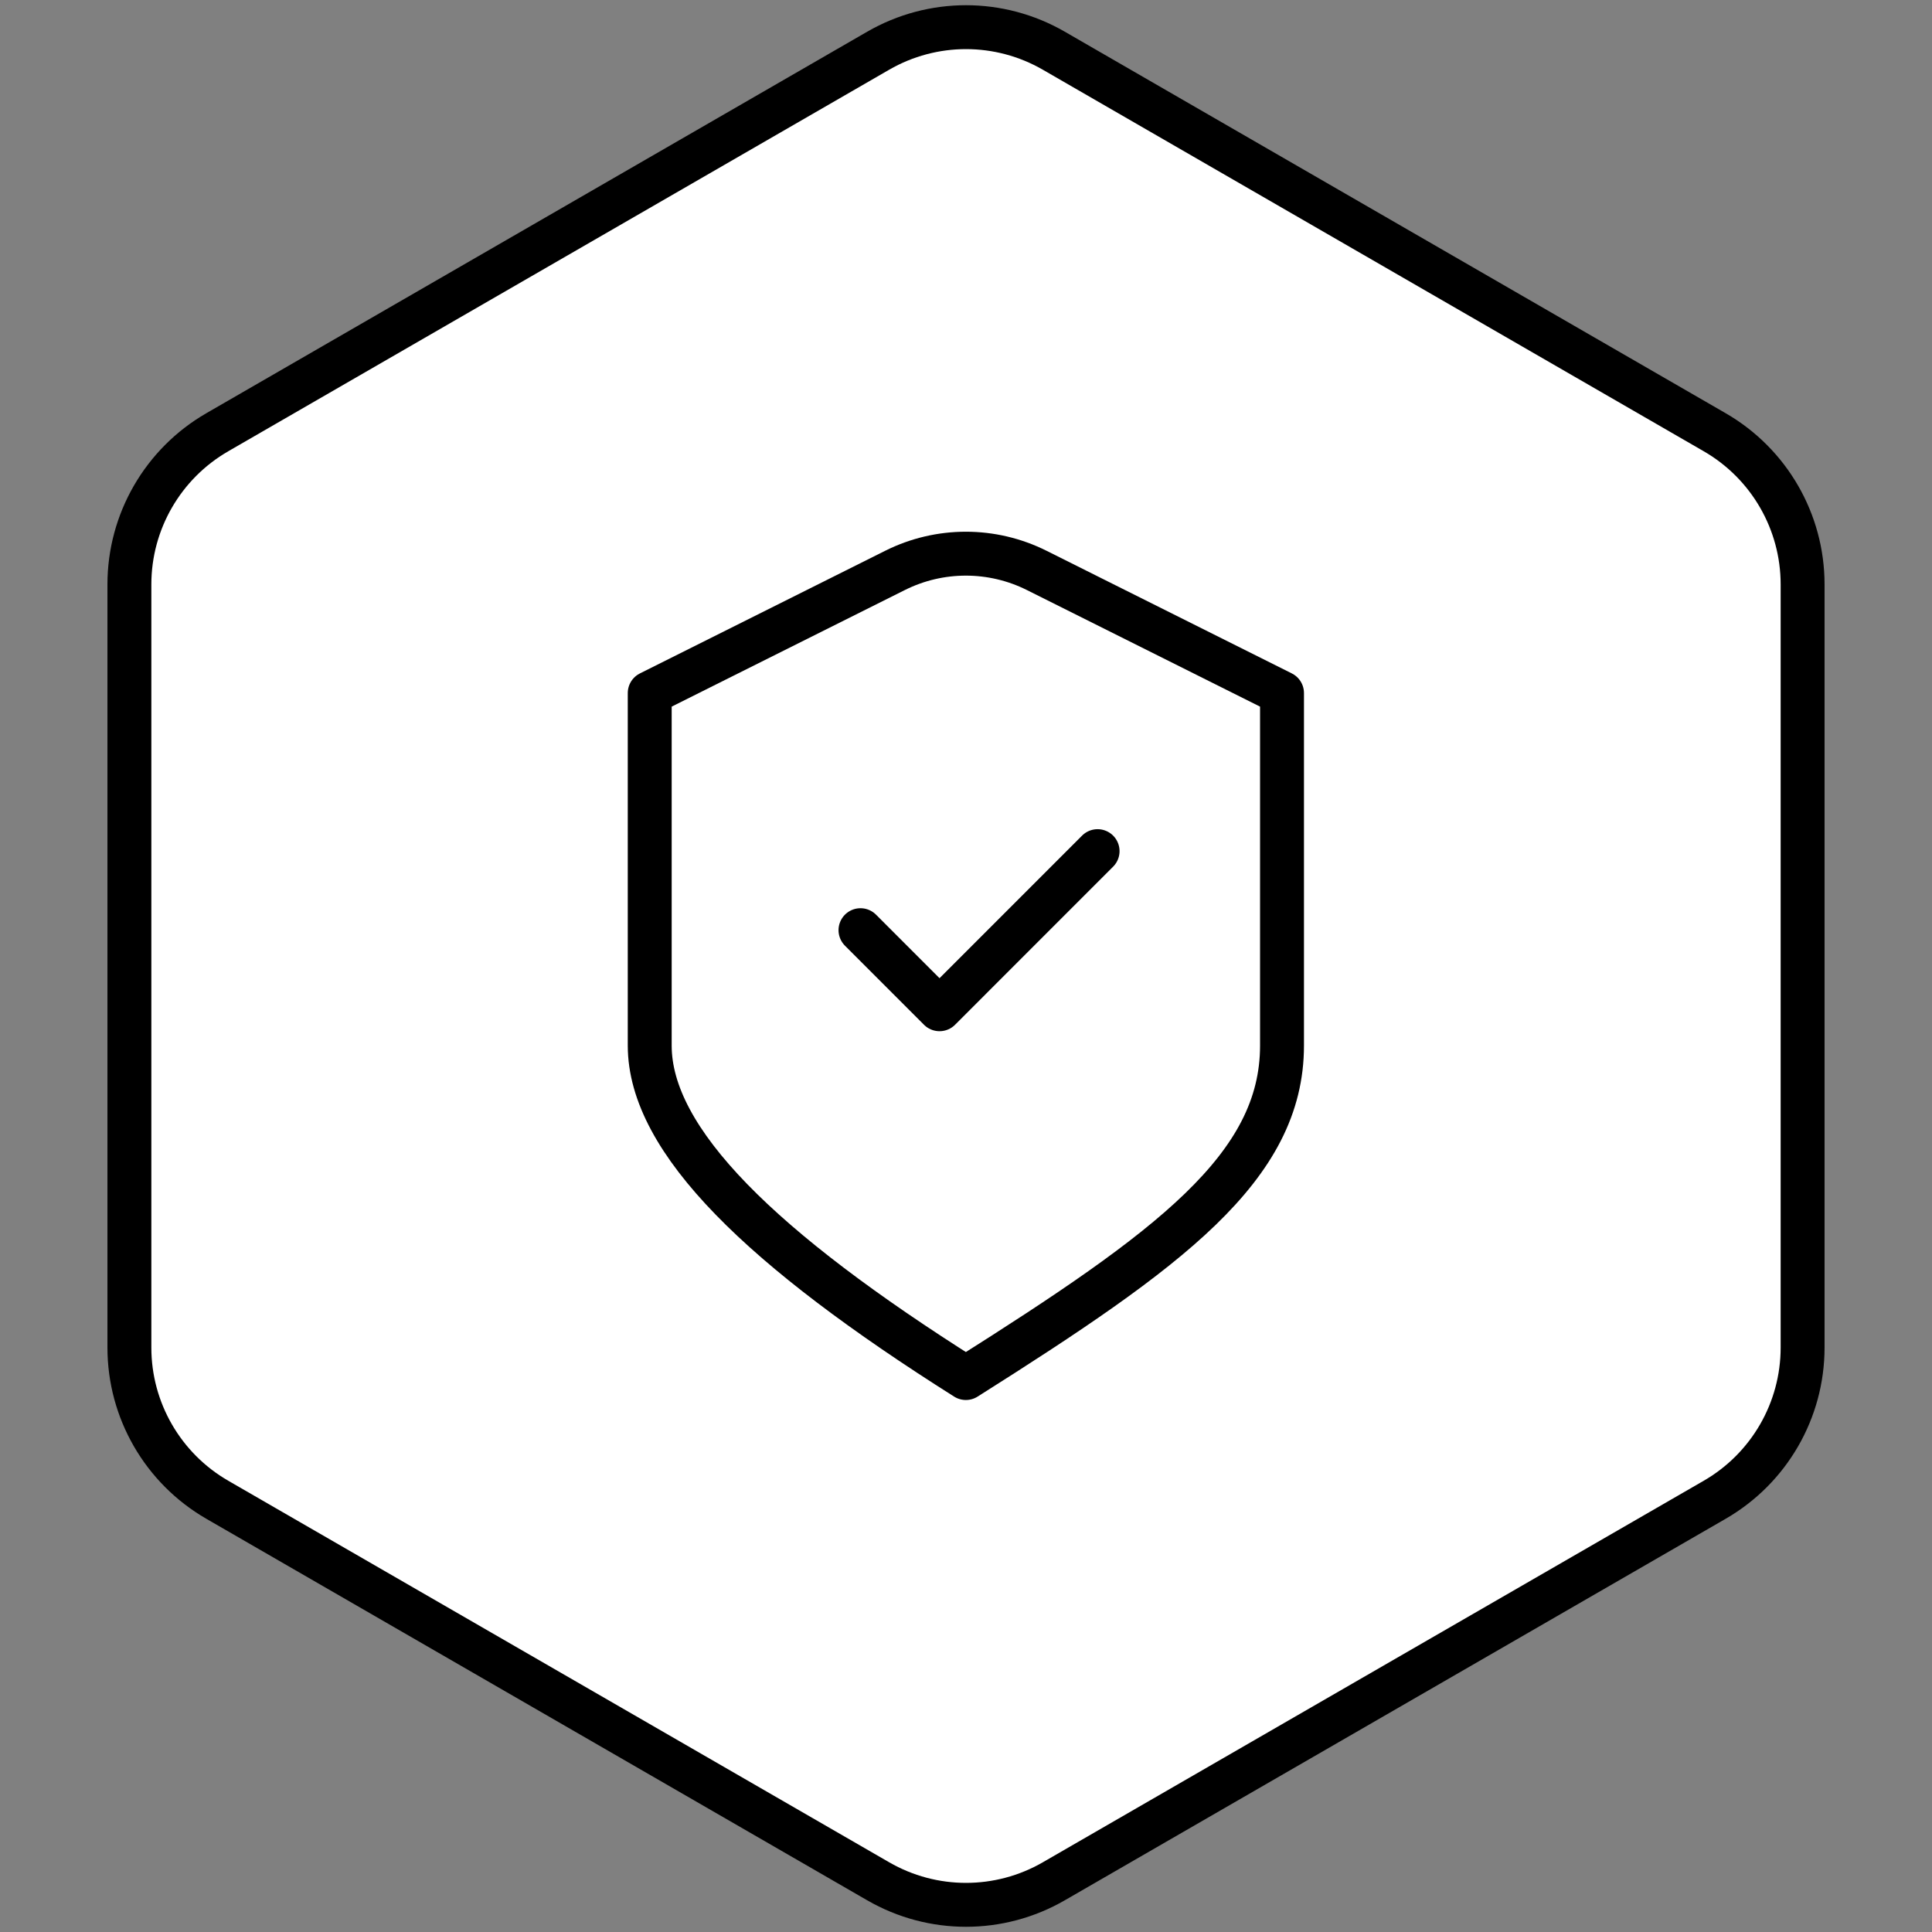
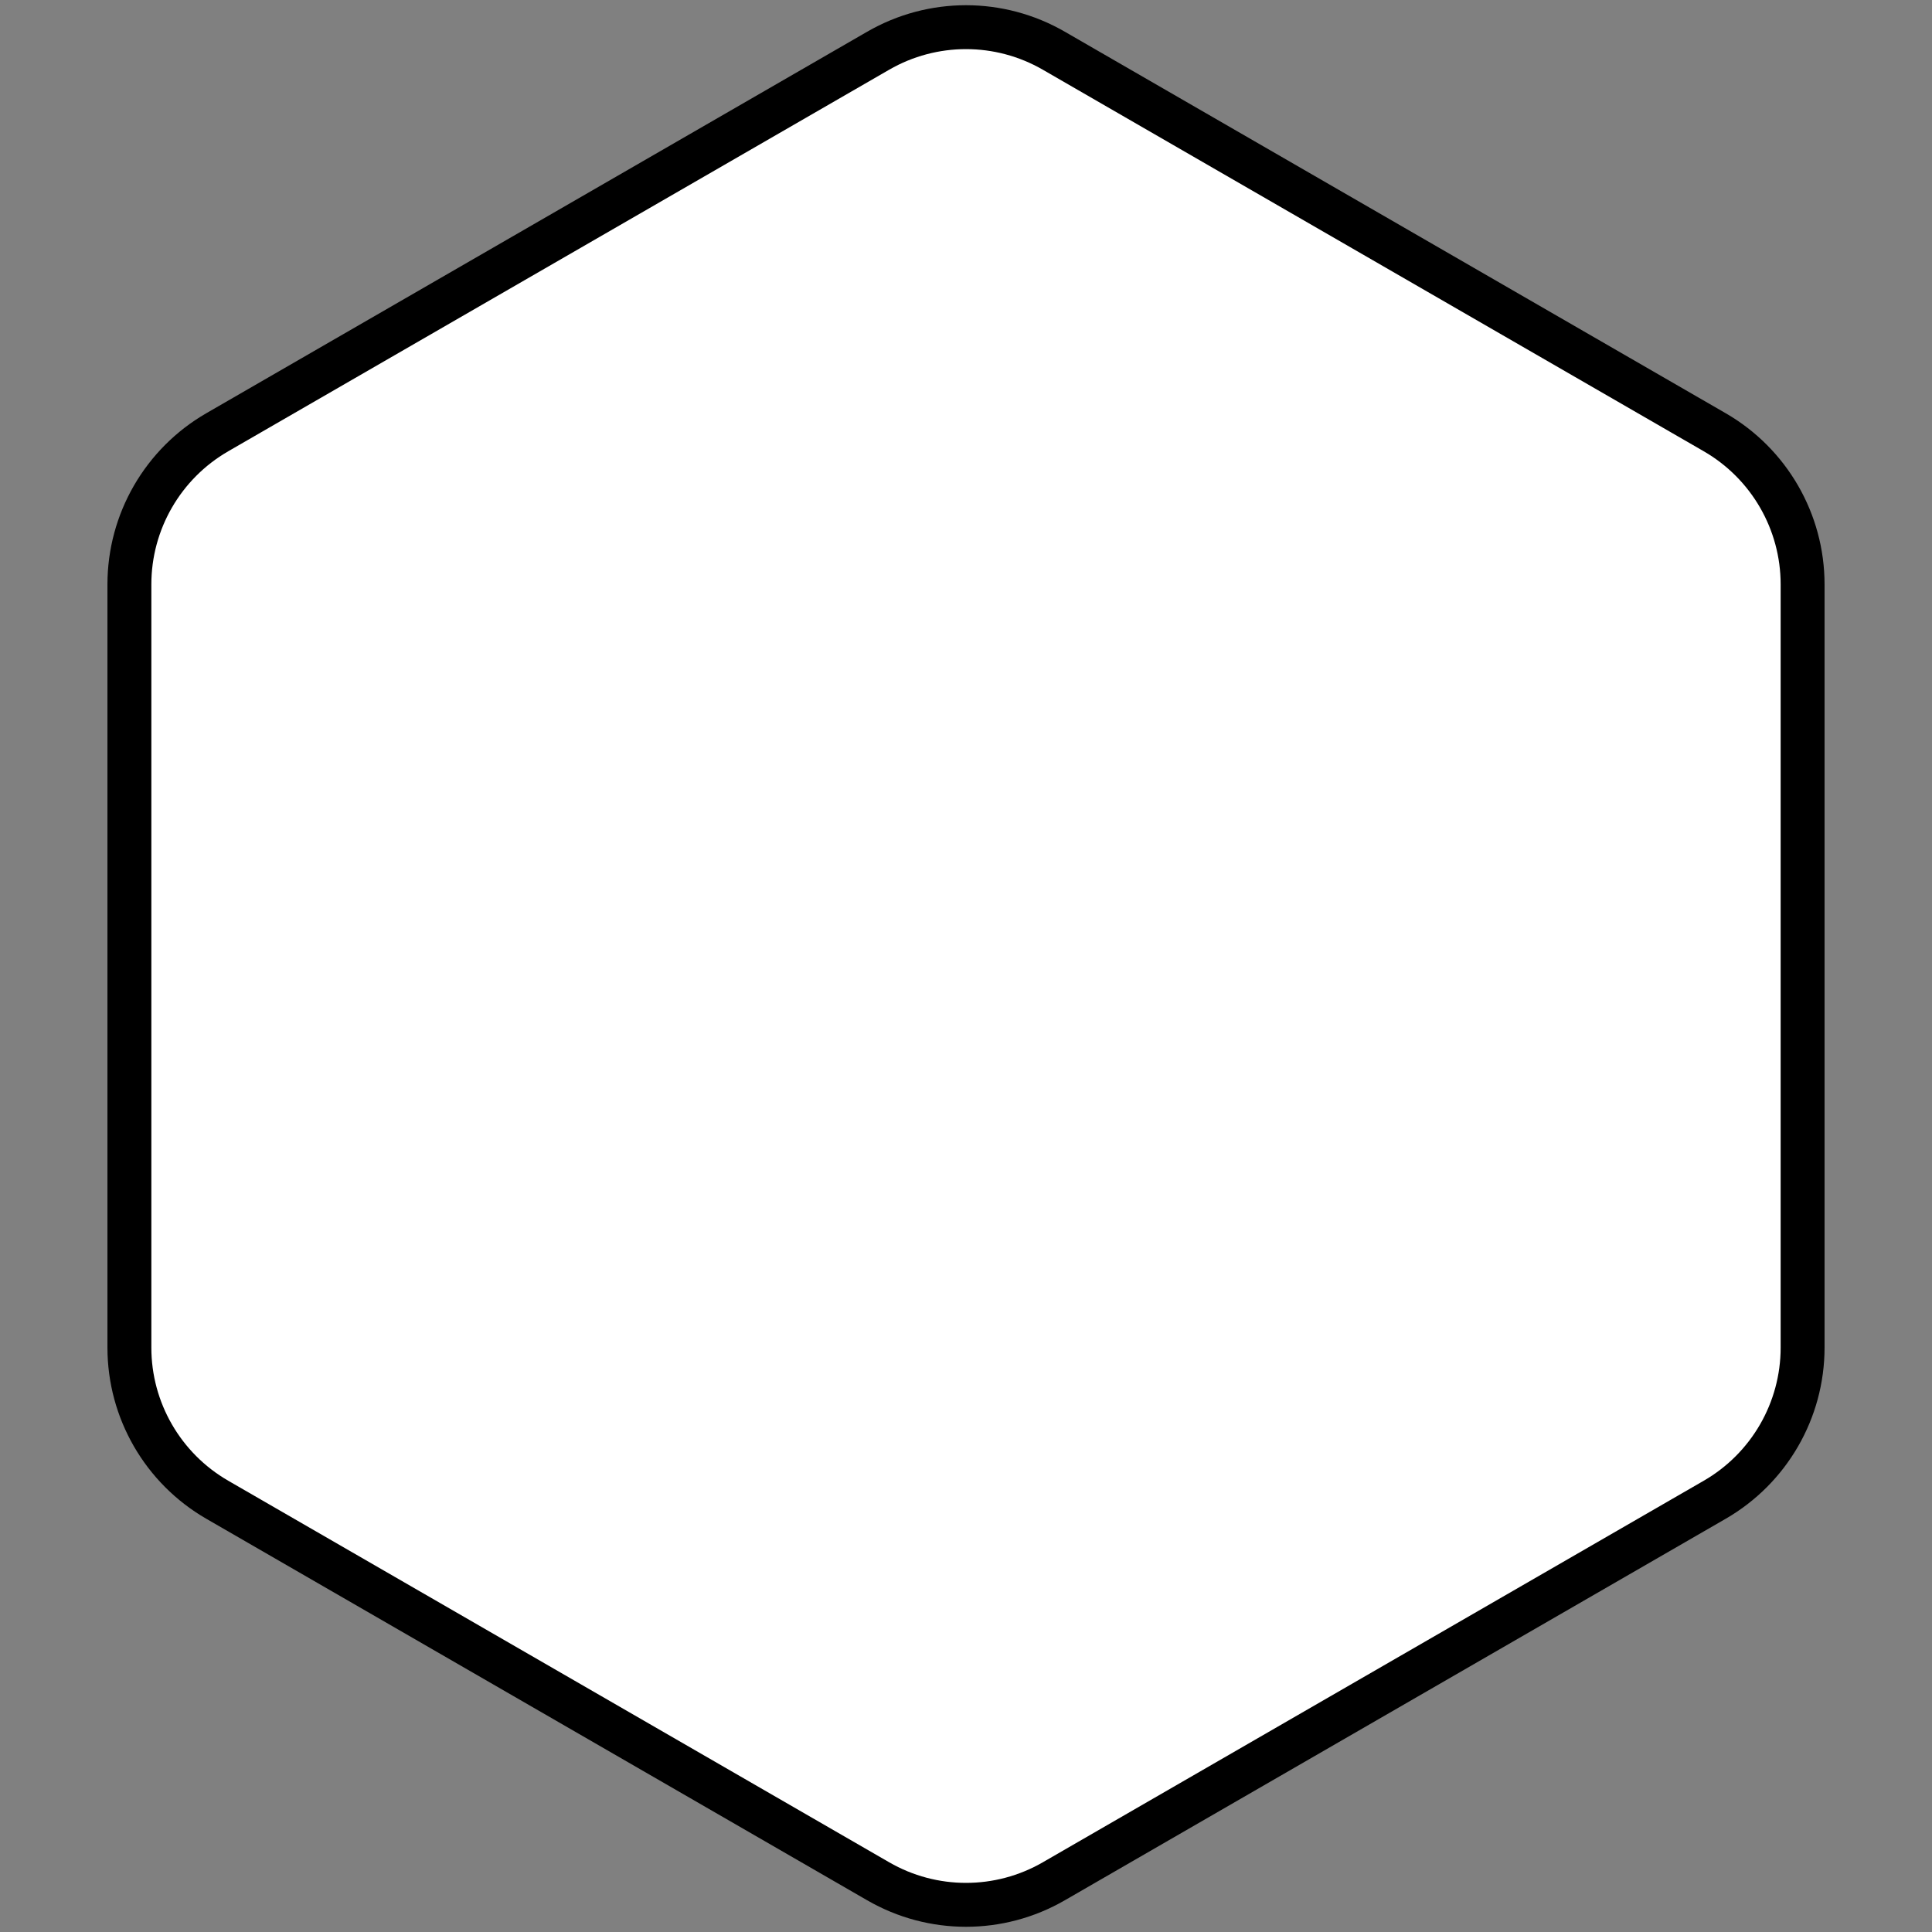
<svg xmlns="http://www.w3.org/2000/svg" width="44" height="44" viewBox="0 0 44 44" fill="none">
  <rect x="0" y="0" width="44" height="44" fill="#808080" stroke="none" />
  <path d="M20 1.155C21.238 0.44 22.762 0.44 24 1.155L39.053 9.845C40.29 10.56 41.053 11.88 41.053 13.309V30.691C41.053 32.12 40.29 33.44 39.053 34.155L24 42.845C22.762 43.56 21.238 43.56 20 42.845L4.947 34.155C3.71 33.44 2.947 32.12 2.947 30.691V13.309C2.947 11.88 3.71 10.56 4.947 9.845L20 1.155Z" fill="white" stroke="black" style="fill:white;fill:white;fill-opacity:1;stroke:black;stroke:black;stroke-opacity:1;" stroke-linejoin="round" />
-   <path d="M19.597 21.184L21.397 22.985L24.997 19.384M14.797 15.784L20.387 12.989C21.4 12.483 22.593 12.483 23.607 12.989L29.197 15.784C29.197 15.784 29.197 21.041 29.197 23.812C29.197 26.584 26.634 28.456 21.997 31.384C17.359 28.456 14.797 25.985 14.797 23.812V15.784Z" stroke="black" style="stroke:black;stroke:black;stroke-opacity:1;" stroke-linecap="round" stroke-linejoin="round" />
</svg>